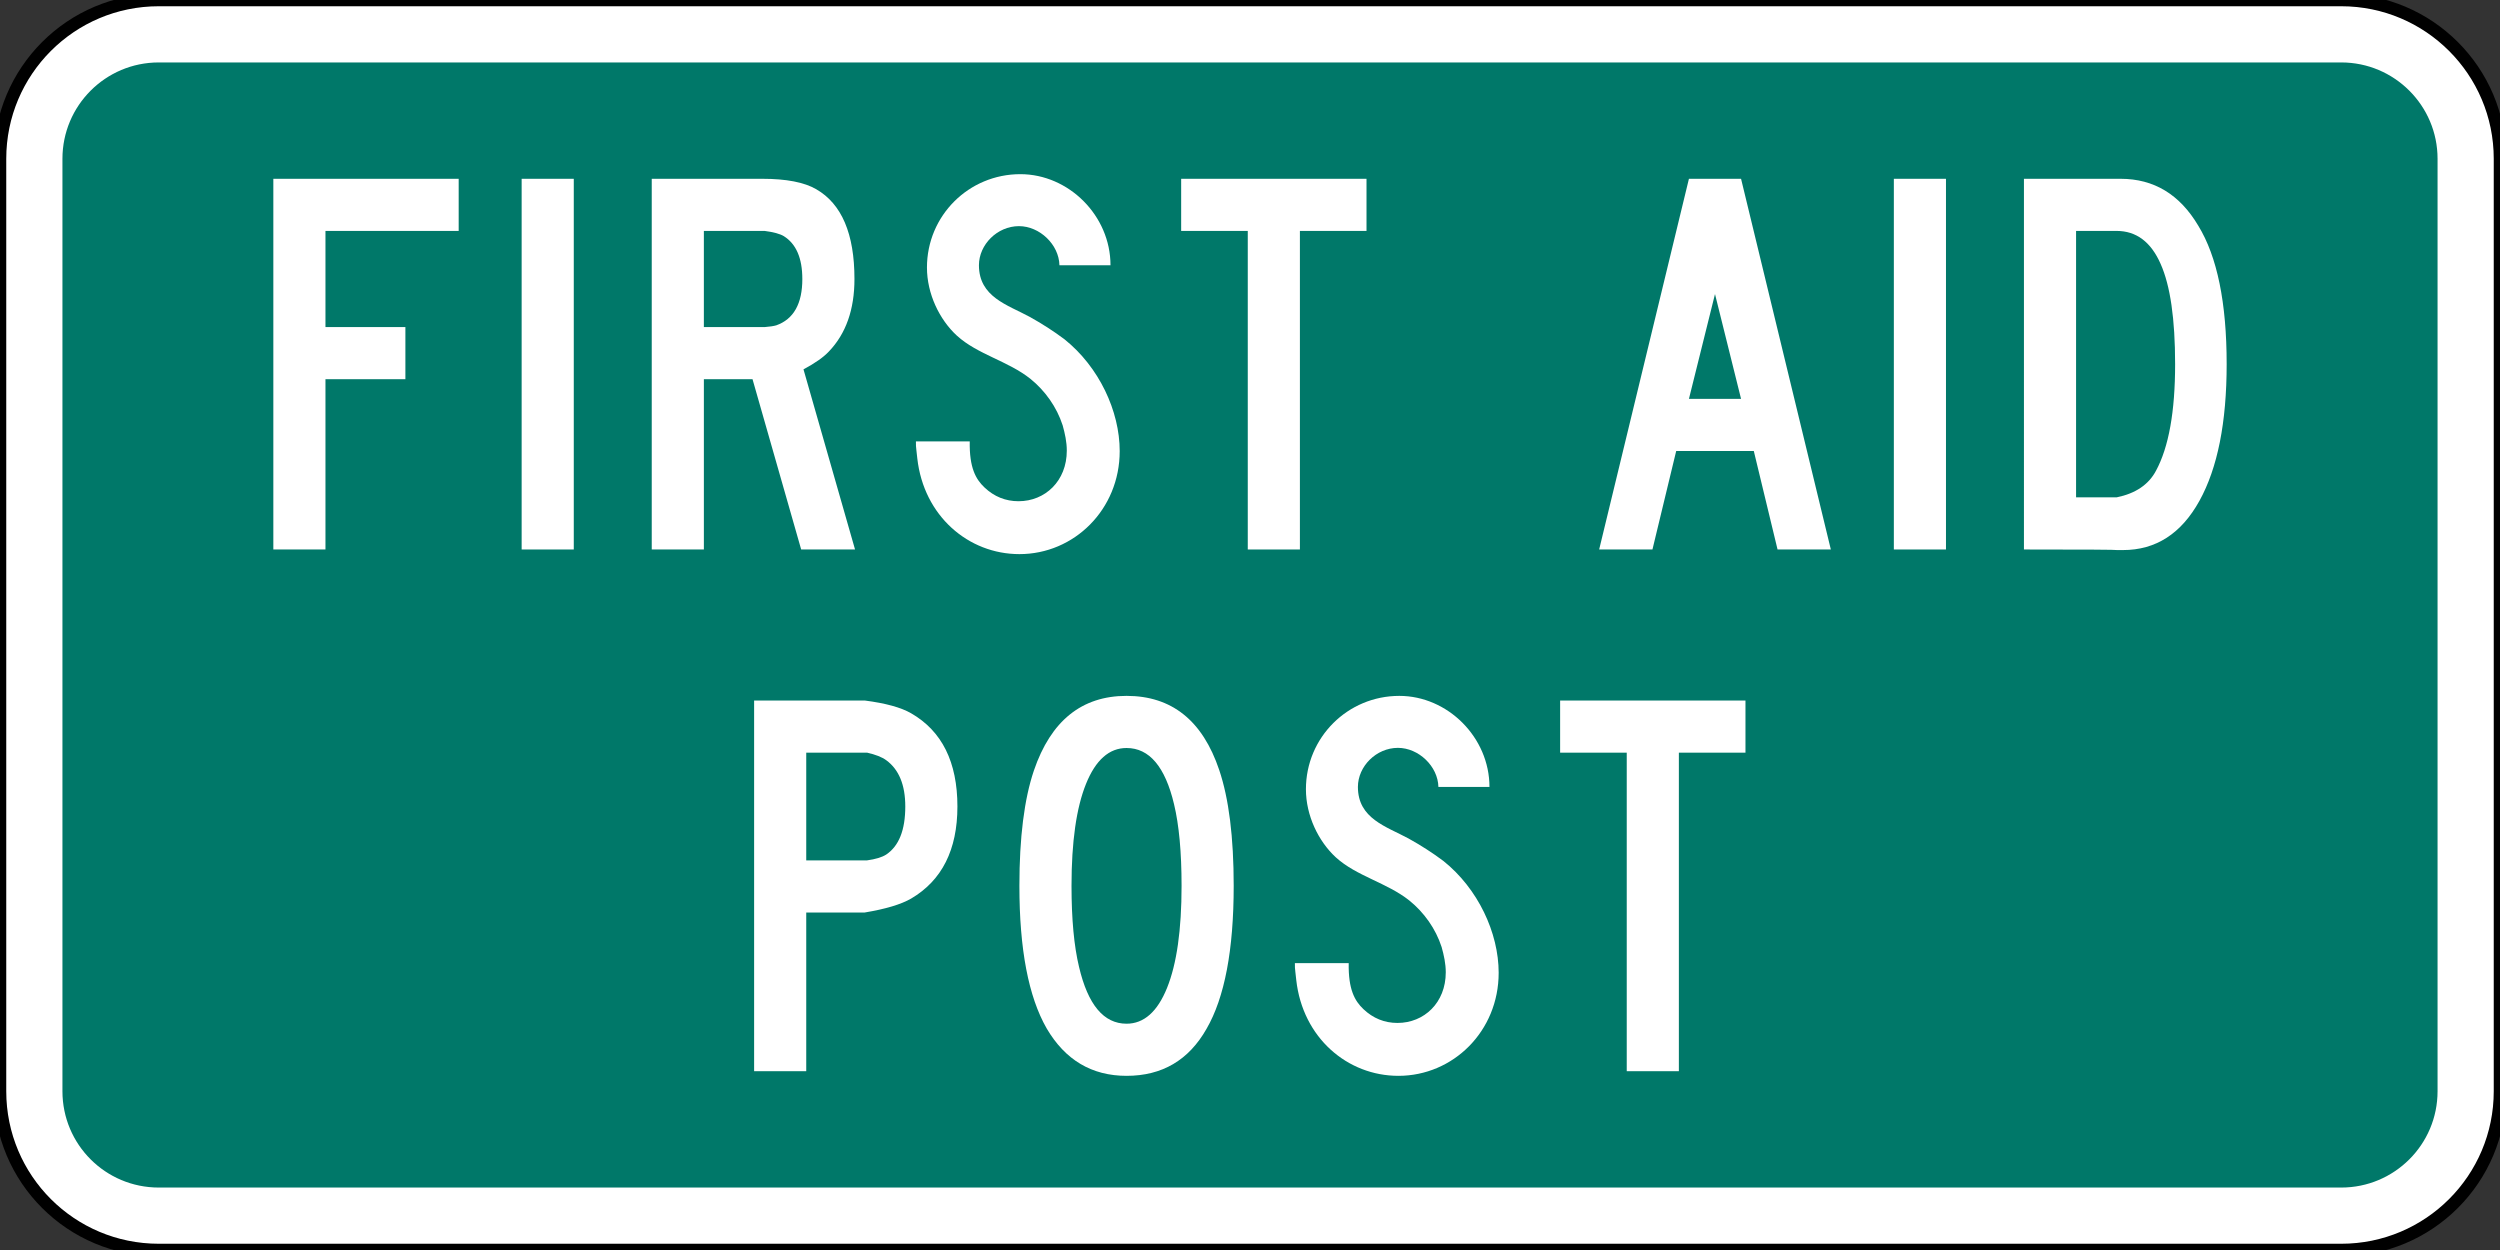
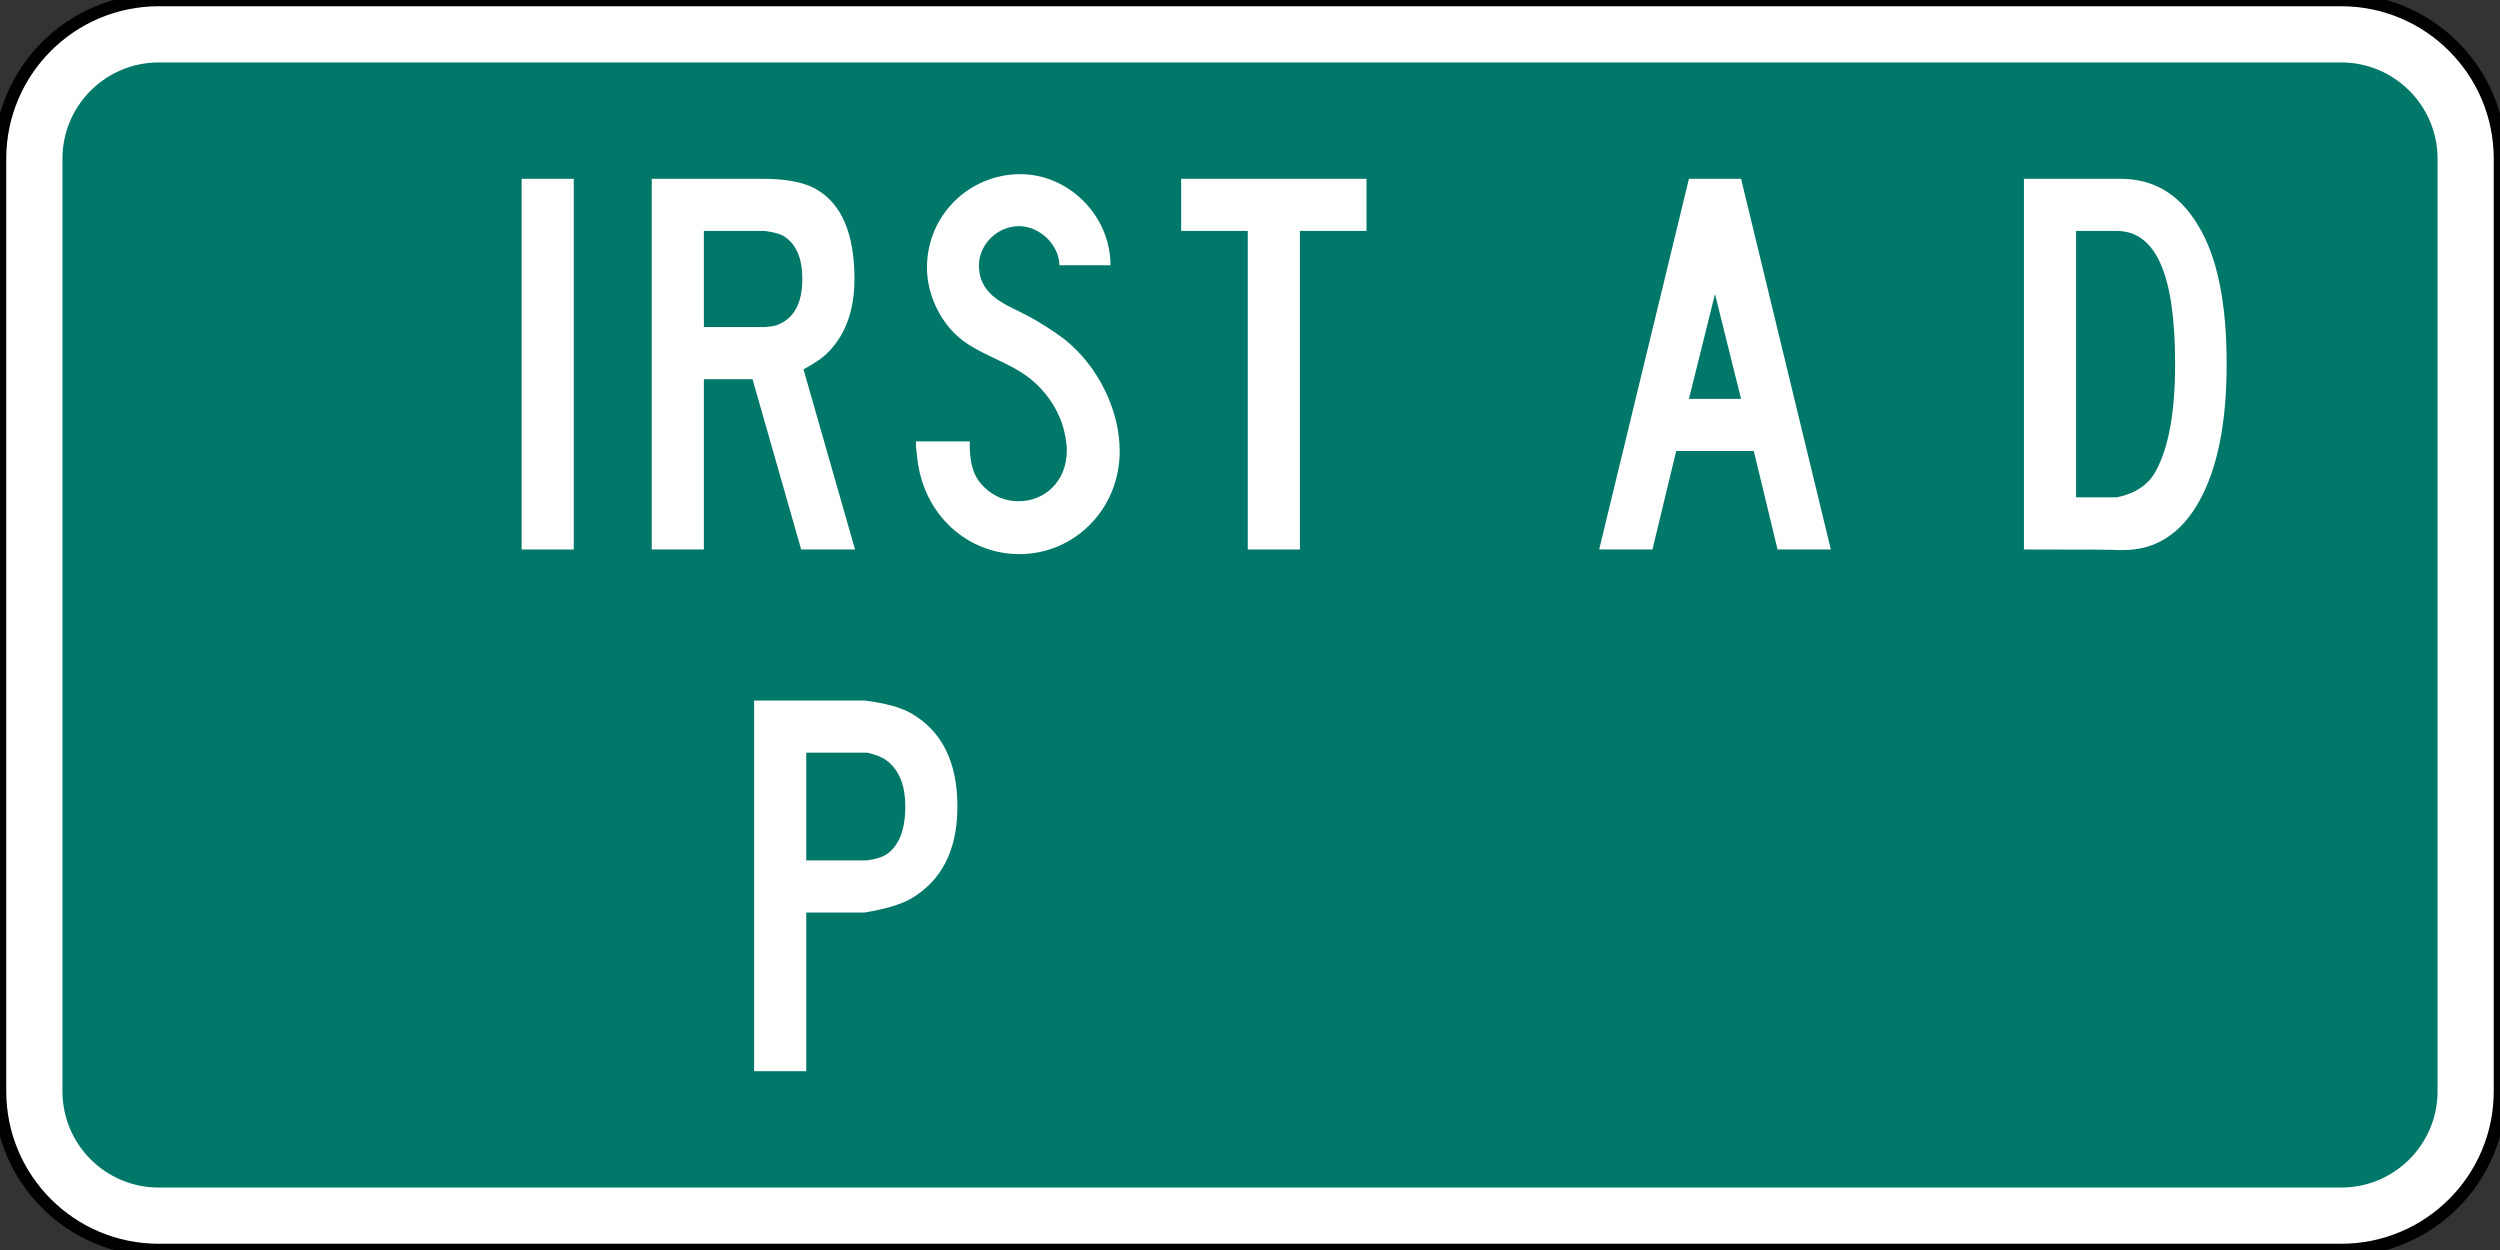
<svg xmlns="http://www.w3.org/2000/svg" xml:space="preserve" style="overflow:visible;enable-background:new 0 0 1000 500;" viewBox="0 0 1000 500" height="500" width="1000" id="Layer_1" version="1.1">
  <rect x="0" y="0" width="1000" height="500" fill="#333333" stroke="none" />
  <defs id="defs1976" />
  <path id="path1971" d="M0,436.498  c0,35.097,28.406,63.502,63.5,63.502h873c35.056,0,63.499-28.405,63.499-63.502V63.501  C1000,28.444,971.556,0,936.5,0h-873C28.406,0,0,28.444,0,63.501V436.498z" style="fill-rule:evenodd;clip-rule:evenodd;fill:#FFFFFF;stroke:#000000;stroke-width:5;stroke-miterlimit:4;stroke-dasharray:none" />
  <path id="path1973" d="M 24.976,436.498 L 24.976,63.501 C 24.976,42.246 42.203,24.976 63.5,24.976 L 936.5,24.976 C 957.753,24.976 975.023,42.246 975.023,63.501 L 975.023,436.498 C 975.023,457.794 957.753,475.022 936.5,475.022 L 63.5,475.022 C 42.203,475.022 24.976,457.794 24.976,436.498 z " style="fill-rule:evenodd;clip-rule:evenodd;fill:#007869;fill-opacity:1" />
-   <path d="m 183.472,92.37 h -53.286 v 38.459 h 31.972 v 20.851 h -31.972 v 68.114 H 109.335 V 71.519 h 74.137 z" style="font-style:normal;font-variant:normal;font-weight:normal;font-stretch:normal;font-size:medium;line-height:1em;font-family:HGCPIXymbols;-inkscape-font-specification:HGCPIXymbols;text-align:center;letter-spacing:0px;word-spacing:0px;text-anchor:middle;fill:#ffffff;fill-opacity:1;stroke:none;stroke-width:4.827" id="path828" />
  <path d="M 229.51,219.794 H 208.658 V 71.519 h 20.851 z" style="font-style:normal;font-variant:normal;font-weight:normal;font-stretch:normal;font-size:medium;line-height:1em;font-family:HGCPIXymbols;-inkscape-font-specification:HGCPIXymbols;text-align:center;letter-spacing:0px;word-spacing:0px;text-anchor:middle;fill:#ffffff;fill-opacity:1;stroke:none;stroke-width:4.827" id="path830" />
  <path d="m 342.015,219.794 h -21.546 l -19.461,-68.114 h -19.461 v 68.114 H 260.696 V 71.519 h 44.251 q 14.364,0 21.546,4.17 15.291,8.804 15.291,35.91 0,18.303 -10.194,28.96 -3.244,3.475 -10.194,7.182 z M 320.932,111.6 q 0,-12.511 -7.414,-17.144 -2.317,-1.39 -7.645,-2.085 h -24.326 v 38.459 h 24.326 q 3.012,-0.232 4.634,-0.695 10.426,-3.707 10.426,-18.534 z" style="font-style:normal;font-variant:normal;font-weight:normal;font-stretch:normal;font-size:medium;line-height:1em;font-family:HGCPIXymbols;-inkscape-font-specification:HGCPIXymbols;text-align:center;letter-spacing:0px;word-spacing:0px;text-anchor:middle;fill:#ffffff;fill-opacity:1;stroke:none;stroke-width:4.827" id="path832" />
  <path style="fill:#ffffff;fill-rule:evenodd;stroke:none;stroke-width:0.106;stroke-linecap:butt;stroke-linejoin:bevel" d="m 366.369,176.568 c 0,1.288 0,2.392 0.184,3.496 l 0.368,3.312 c 2.576,23 20.424,38.272 40.847,38.272 21.896,0 40.111,-17.848 40.111,-41.215 0,-16.008 -8.28,-33.672 -22.08,-44.711 -4.416,-3.312 -9.016,-6.256 -13.984,-9.016 -8.832,-4.784 -20.24,-7.912 -20.24,-20.608 0,-8.28 7.36,-15.64 16.008,-15.64 8.28,0 16.008,7.36 16.192,15.64 h 20.424 c 0,-19.872 -16.744,-36.432 -36.064,-36.432 -20.608,0 -37.352,16.56 -37.352,37.352 0,10.488 4.968,20.792 11.96,27.232 8.28,7.544 20.424,10.12 29.44,17.296 5.888,4.784 10.488,11.224 12.88,18.584 0.92,3.312 1.656,6.624 1.656,10.12 0,12.144 -8.648,20.24 -19.32,20.24 -5.152,0 -9.752,-1.84 -13.616,-5.52 -3.496,-3.312 -6.072,-7.912 -5.888,-18.4 z" id="path3523" />
  <path d="M 546.603,92.37 H 519.959 V 219.794 H 499.108 V 92.37 H 472.465 V 71.519 h 74.137 z" style="font-style:normal;font-variant:normal;font-weight:normal;font-stretch:normal;font-size:medium;line-height:1em;font-family:HGCPIXymbols;-inkscape-font-specification:HGCPIXymbols;text-align:center;letter-spacing:0px;word-spacing:0px;text-anchor:middle;fill:#ffffff;fill-opacity:1;stroke:none;stroke-width:4.827" id="path836" />
  <path d="m 732.335,219.794 h -21.314 l -9.499,-39.385 h -31.045 l -9.499,39.385 h -21.315 l 35.91,-148.275 h 20.851 z m -35.91,-60.237 -10.426,-41.934 -10.426,41.934 z" style="font-style:normal;font-variant:normal;font-weight:normal;font-stretch:normal;font-size:medium;line-height:1em;font-family:HGCPIXymbols;-inkscape-font-specification:HGCPIXymbols;text-align:center;letter-spacing:0px;word-spacing:0px;text-anchor:middle;fill:#ffffff;fill-opacity:1;stroke:none;stroke-width:4.827" id="path838" />
-   <path d="M 778.391,219.794 H 757.539 V 71.519 h 20.851 z" style="font-style:normal;font-variant:normal;font-weight:normal;font-stretch:normal;font-size:medium;line-height:1em;font-family:HGCPIXymbols;-inkscape-font-specification:HGCPIXymbols;text-align:center;letter-spacing:0px;word-spacing:0px;text-anchor:middle;fill:#ffffff;fill-opacity:1;stroke:none;stroke-width:4.827" id="path840" />
+   <path d="M 778.391,219.794 H 757.539 h 20.851 z" style="font-style:normal;font-variant:normal;font-weight:normal;font-stretch:normal;font-size:medium;line-height:1em;font-family:HGCPIXymbols;-inkscape-font-specification:HGCPIXymbols;text-align:center;letter-spacing:0px;word-spacing:0px;text-anchor:middle;fill:#ffffff;fill-opacity:1;stroke:none;stroke-width:4.827" id="path840" />
  <path d="m 890.665,145.656 q 0,34.984 -10.889,54.676 -10.889,19.693 -30.582,19.693 -1.158,0 -2.317,0 -0.232,-0.232 -37.3,-0.232 V 71.519 h 38.69 q 19.924,0 31.045,18.766 11.352,18.534 11.352,55.371 z m -20.619,0 q 0,-27.106 -5.792,-40.081 -5.792,-13.206 -17.608,-13.206 H 830.428 V 198.943 h 16.218 q 11.352,-2.317 15.754,-10.657 7.645,-14.132 7.645,-42.629 z" style="font-style:normal;font-variant:normal;font-weight:normal;font-stretch:normal;font-size:medium;line-height:1em;font-family:HGCPIXymbols;-inkscape-font-specification:HGCPIXymbols;text-align:center;letter-spacing:0px;word-spacing:0px;text-anchor:middle;fill:#ffffff;fill-opacity:1;stroke:none;stroke-width:4.827" id="path842" />
  <path d="m 382.966,322.603 q 0,25.948 -18.534,36.837 -6.024,3.475 -18.534,5.56 h -23.4 v 63.48 H 301.647 V 280.206 h 44.251 q 12.511,1.622 18.534,5.097 18.534,10.657 18.534,37.3 z m -20.851,0 q 0,-12.974 -7.645,-18.534 -2.548,-1.853 -7.645,-3.012 h -24.326 v 43.092 h 24.326 q 5.097,-0.695 7.645,-2.317 7.645,-5.097 7.645,-19.229 z" style="font-style:normal;font-variant:normal;font-weight:normal;font-stretch:normal;font-size:medium;line-height:1em;font-family:HGCPIXymbols;-inkscape-font-specification:HGCPIXymbols;text-align:center;letter-spacing:0px;word-spacing:0px;text-anchor:middle;fill:#ffffff;fill-opacity:1;stroke:none;stroke-width:4.827" id="path844" />
-   <path d="m 493.479,354.343 q 0,38.459 -10.889,57.225 -10.657,18.766 -31.972,18.766 -20.851,0 -31.972,-18.998 -10.889,-18.998 -10.889,-56.993 0,-28.96 5.792,-46.104 10.194,-29.887 37.069,-29.887 27.106,0 37.069,29.655 5.792,17.144 5.792,46.336 z m -20.851,0 q 0,-20.156 -3.012,-32.667 -5.329,-22.473 -18.998,-22.473 -10.426,0 -16.218,14.364 -5.792,14.364 -5.792,40.776 0,19.924 3.012,32.435 5.329,22.705 18.998,22.705 10.426,0 16.218,-14.364 5.792,-14.364 5.792,-40.776 z" style="font-style:normal;font-variant:normal;font-weight:normal;font-stretch:normal;font-size:medium;line-height:1em;font-family:HGCPIXymbols;-inkscape-font-specification:HGCPIXymbols;text-align:center;letter-spacing:0px;word-spacing:0px;text-anchor:middle;fill:#ffffff;fill-opacity:1;stroke:none;stroke-width:4.827" id="path846" />
-   <path id="path878" d="m 517.956,385.255 c 0,1.288 0,2.392 0.184,3.496 l 0.368,3.312 c 2.576,23 20.424,38.272 40.847,38.272 21.896,0 40.111,-17.848 40.111,-41.215 0,-16.008 -8.28,-33.672 -22.08,-44.711 -4.416,-3.312 -9.016,-6.256 -13.984,-9.016 -8.832,-4.784 -20.24,-7.912 -20.24,-20.608 0,-8.28 7.36,-15.64 16.008,-15.64 8.28,0 16.008,7.36 16.192,15.64 h 20.424 c 0,-19.872 -16.744,-36.432 -36.064,-36.432 -20.608,0 -37.352,16.56 -37.352,37.352 0,10.488 4.968,20.792 11.96,27.232 8.28,7.544 20.424,10.12 29.44,17.296 5.888,4.784 10.488,11.224 12.88,18.584 0.92,3.312 1.656,6.624 1.656,10.12 0,12.144 -8.648,20.24 -19.32,20.24 -5.152,0 -9.752,-1.84 -13.616,-5.52 -3.496,-3.312 -6.072,-7.912 -5.888,-18.4 z" style="fill:#ffffff;fill-rule:evenodd;stroke:none;stroke-width:0.106;stroke-linecap:butt;stroke-linejoin:bevel" />
-   <path d="M 698.19,301.057 H 671.547 V 428.481 H 650.695 V 301.057 h -26.643 v -20.851 h 74.137 z" style="font-style:normal;font-variant:normal;font-weight:normal;font-stretch:normal;font-size:medium;line-height:1em;font-family:HGCPIXymbols;-inkscape-font-specification:HGCPIXymbols;text-align:center;letter-spacing:0px;word-spacing:0px;text-anchor:middle;fill:#ffffff;fill-opacity:1;stroke:none;stroke-width:4.827" id="path850" />
</svg>